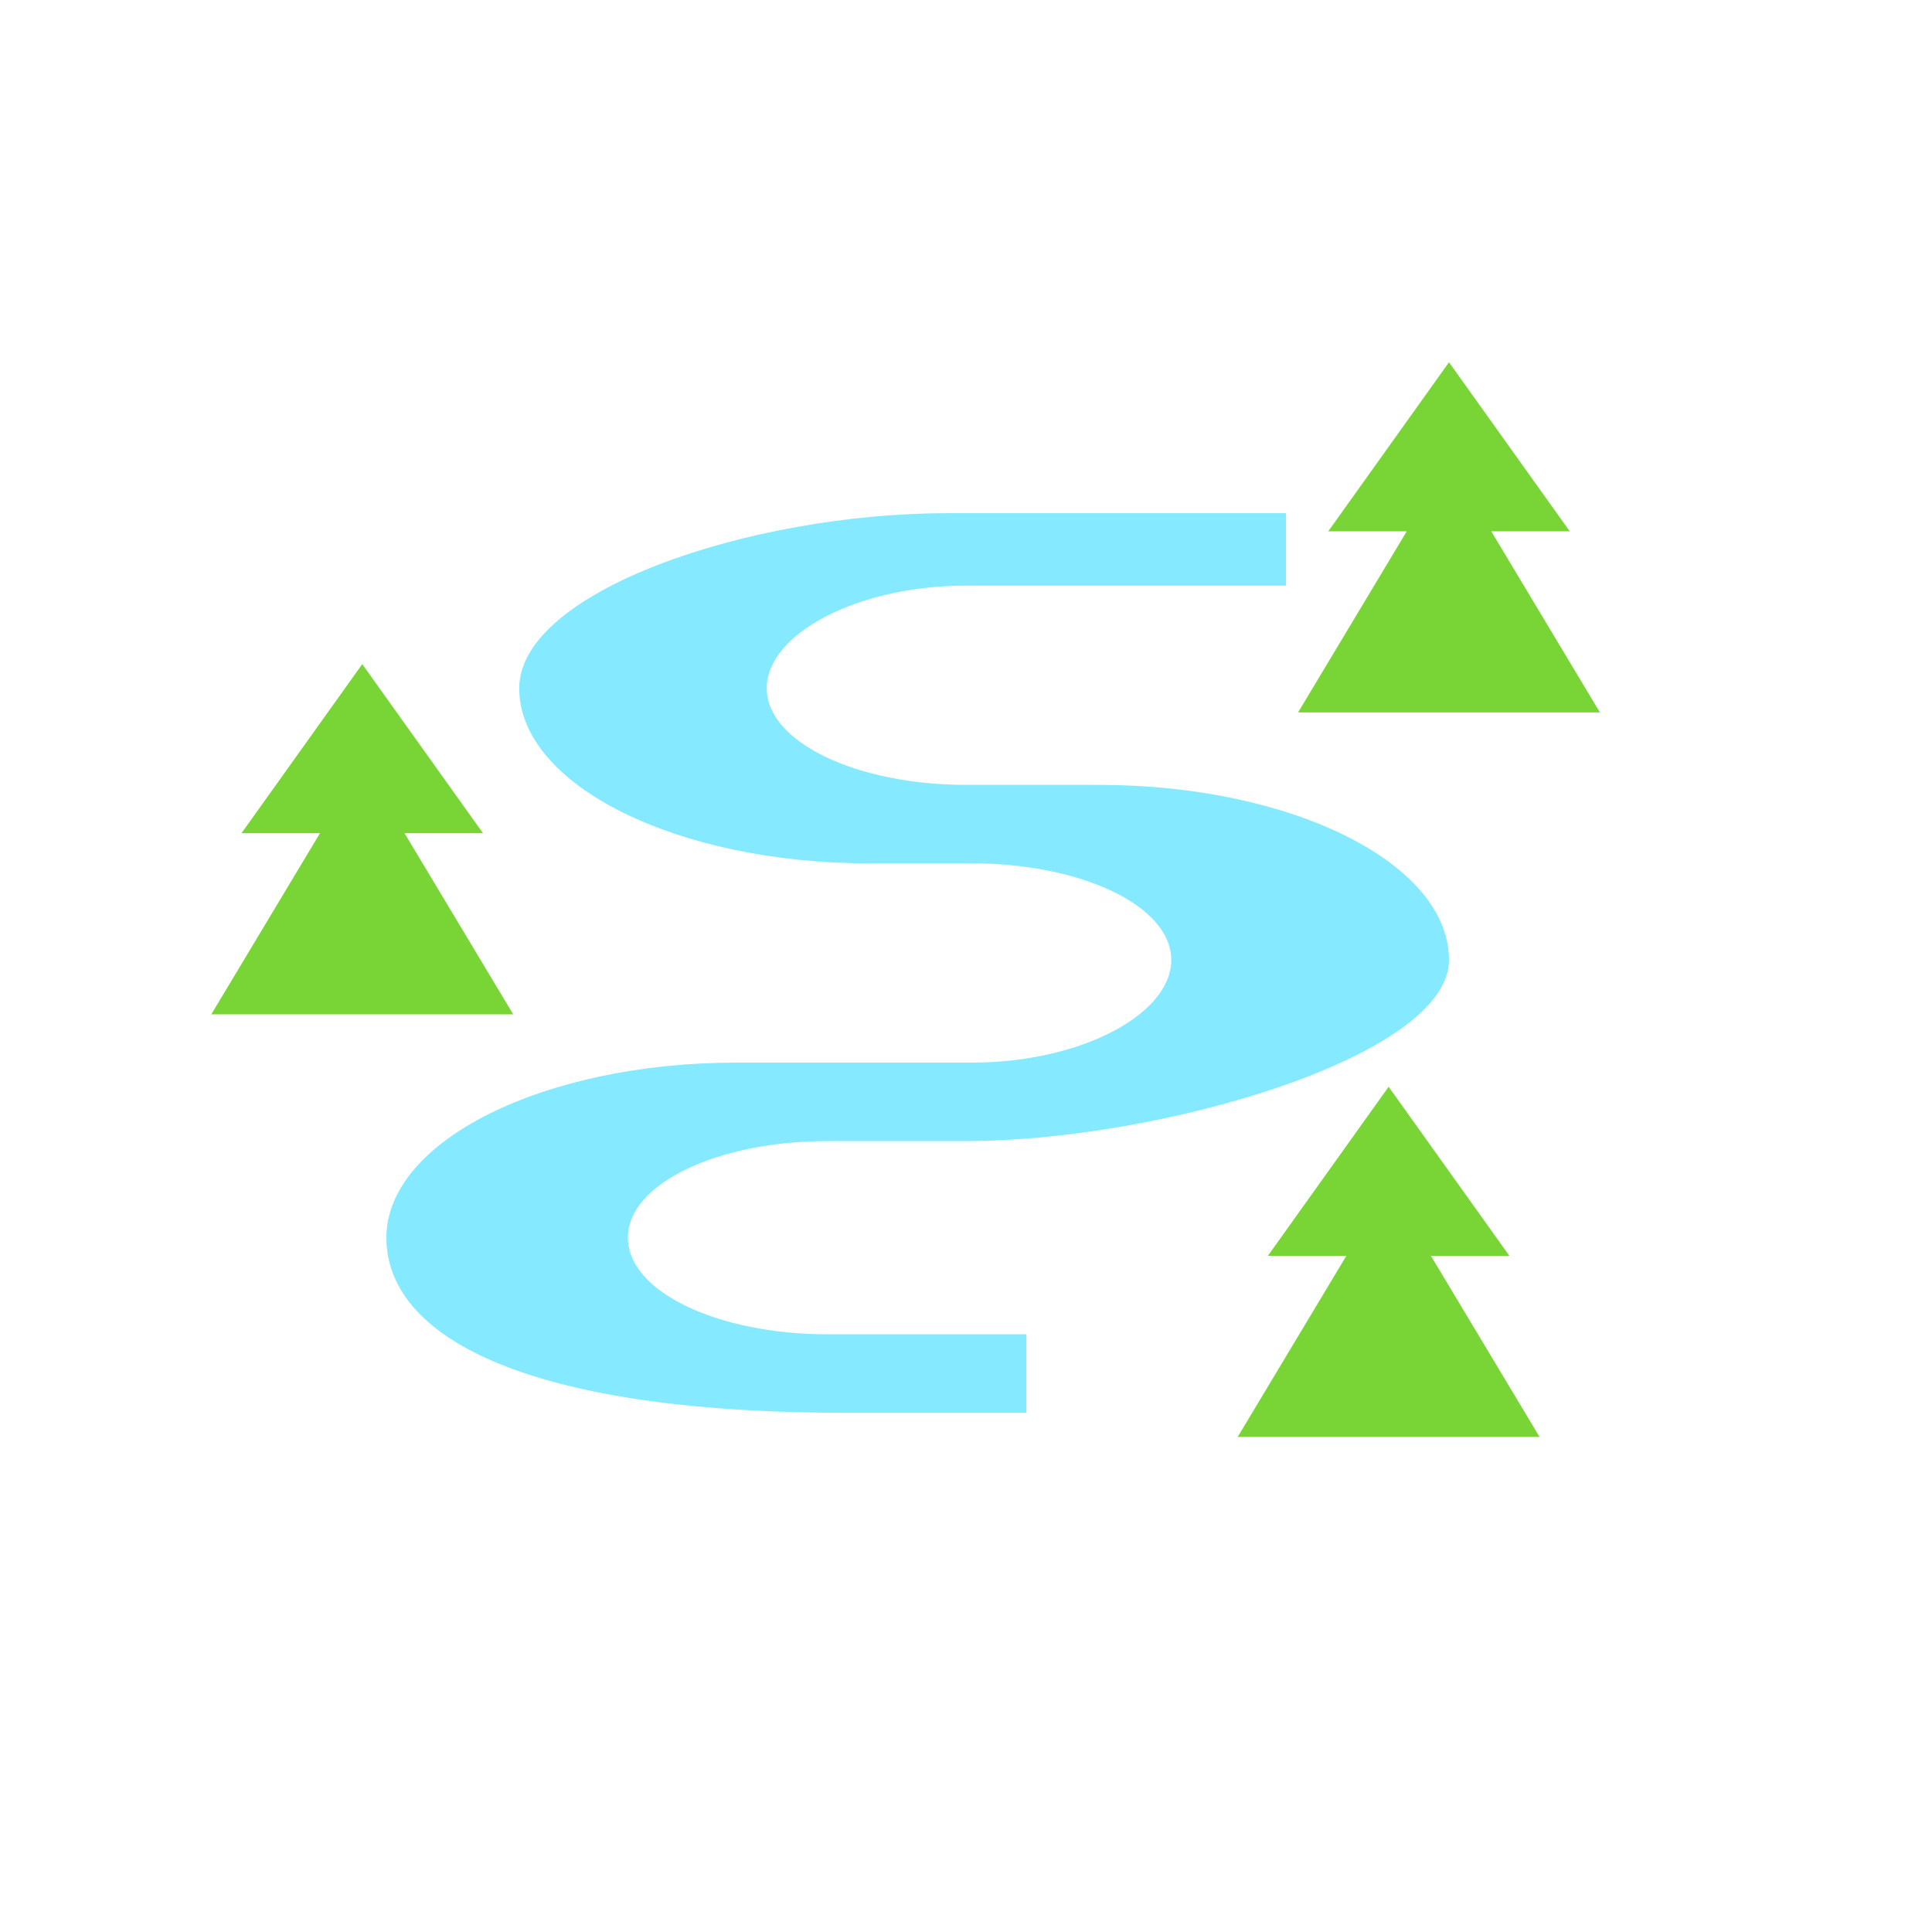
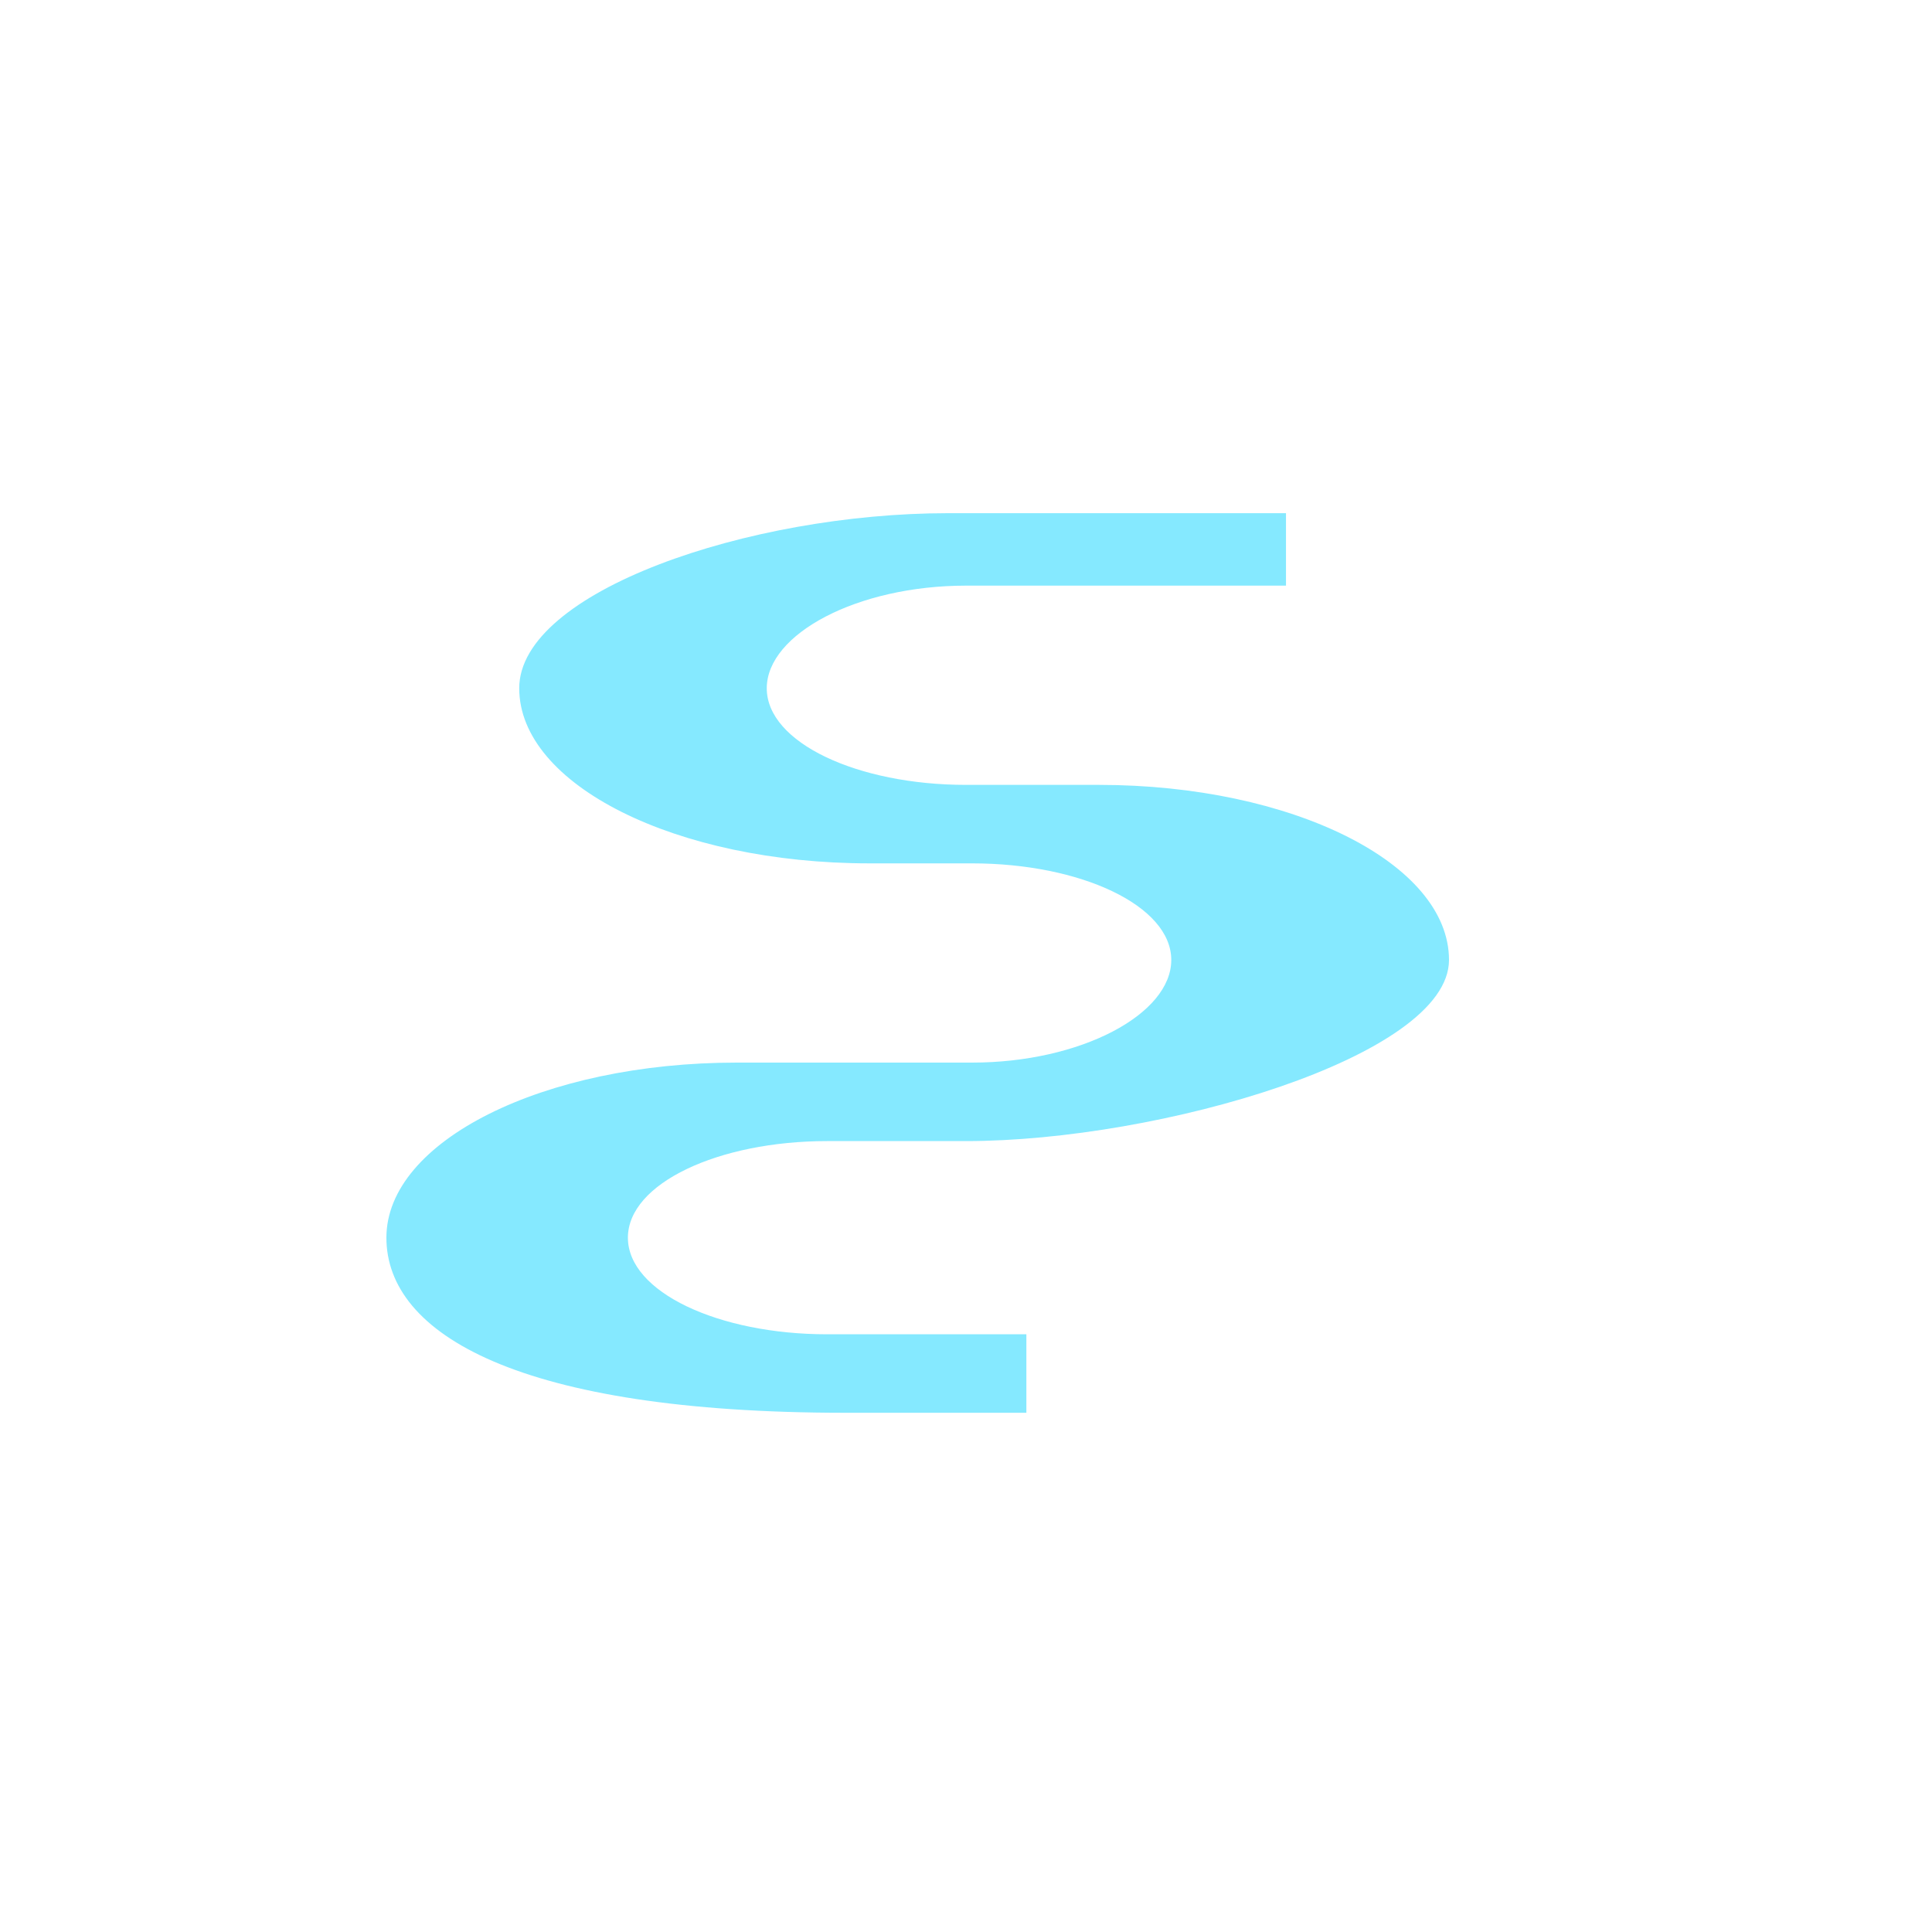
<svg xmlns="http://www.w3.org/2000/svg" width="32" height="32">
  <path d="M17.8 13H16c-1.8 0-3.3-.7-3.3-1.6s1.5-1.7 3.3-1.7h5.3V8.5h-5.6c-3.3 0-7.1 1.3-7.1 2.9s2.6 2.9 5.8 2.9h1.7c1.8 0 3.3.7 3.3 1.6s-1.5 1.7-3.3 1.7h-3.9c-3.2 0-5.8 1.3-5.8 2.9s2.2 2.9 7.6 2.9h3v-1.3h-3.3c-1.8 0-3.3-.7-3.3-1.6s1.5-1.6 3.3-1.6H16c3.2 0 8-1.4 8-3S21.4 13 18.2 13h-.4z" fill-rule="evenodd" fill="#85e9ff" />
-   <path d="M26.5 11.8h-5l1.8-3H22L24 6l2 2.8h-1.3zM23 18l2 2.8h-1.3l1.8 3h-5l1.8-3H21zM3.5 16.8l1.8-3H4L6 11l2 2.8H6.7l1.8 3h-5z" fill="#79d535" fill-rule="evenodd" />
</svg>